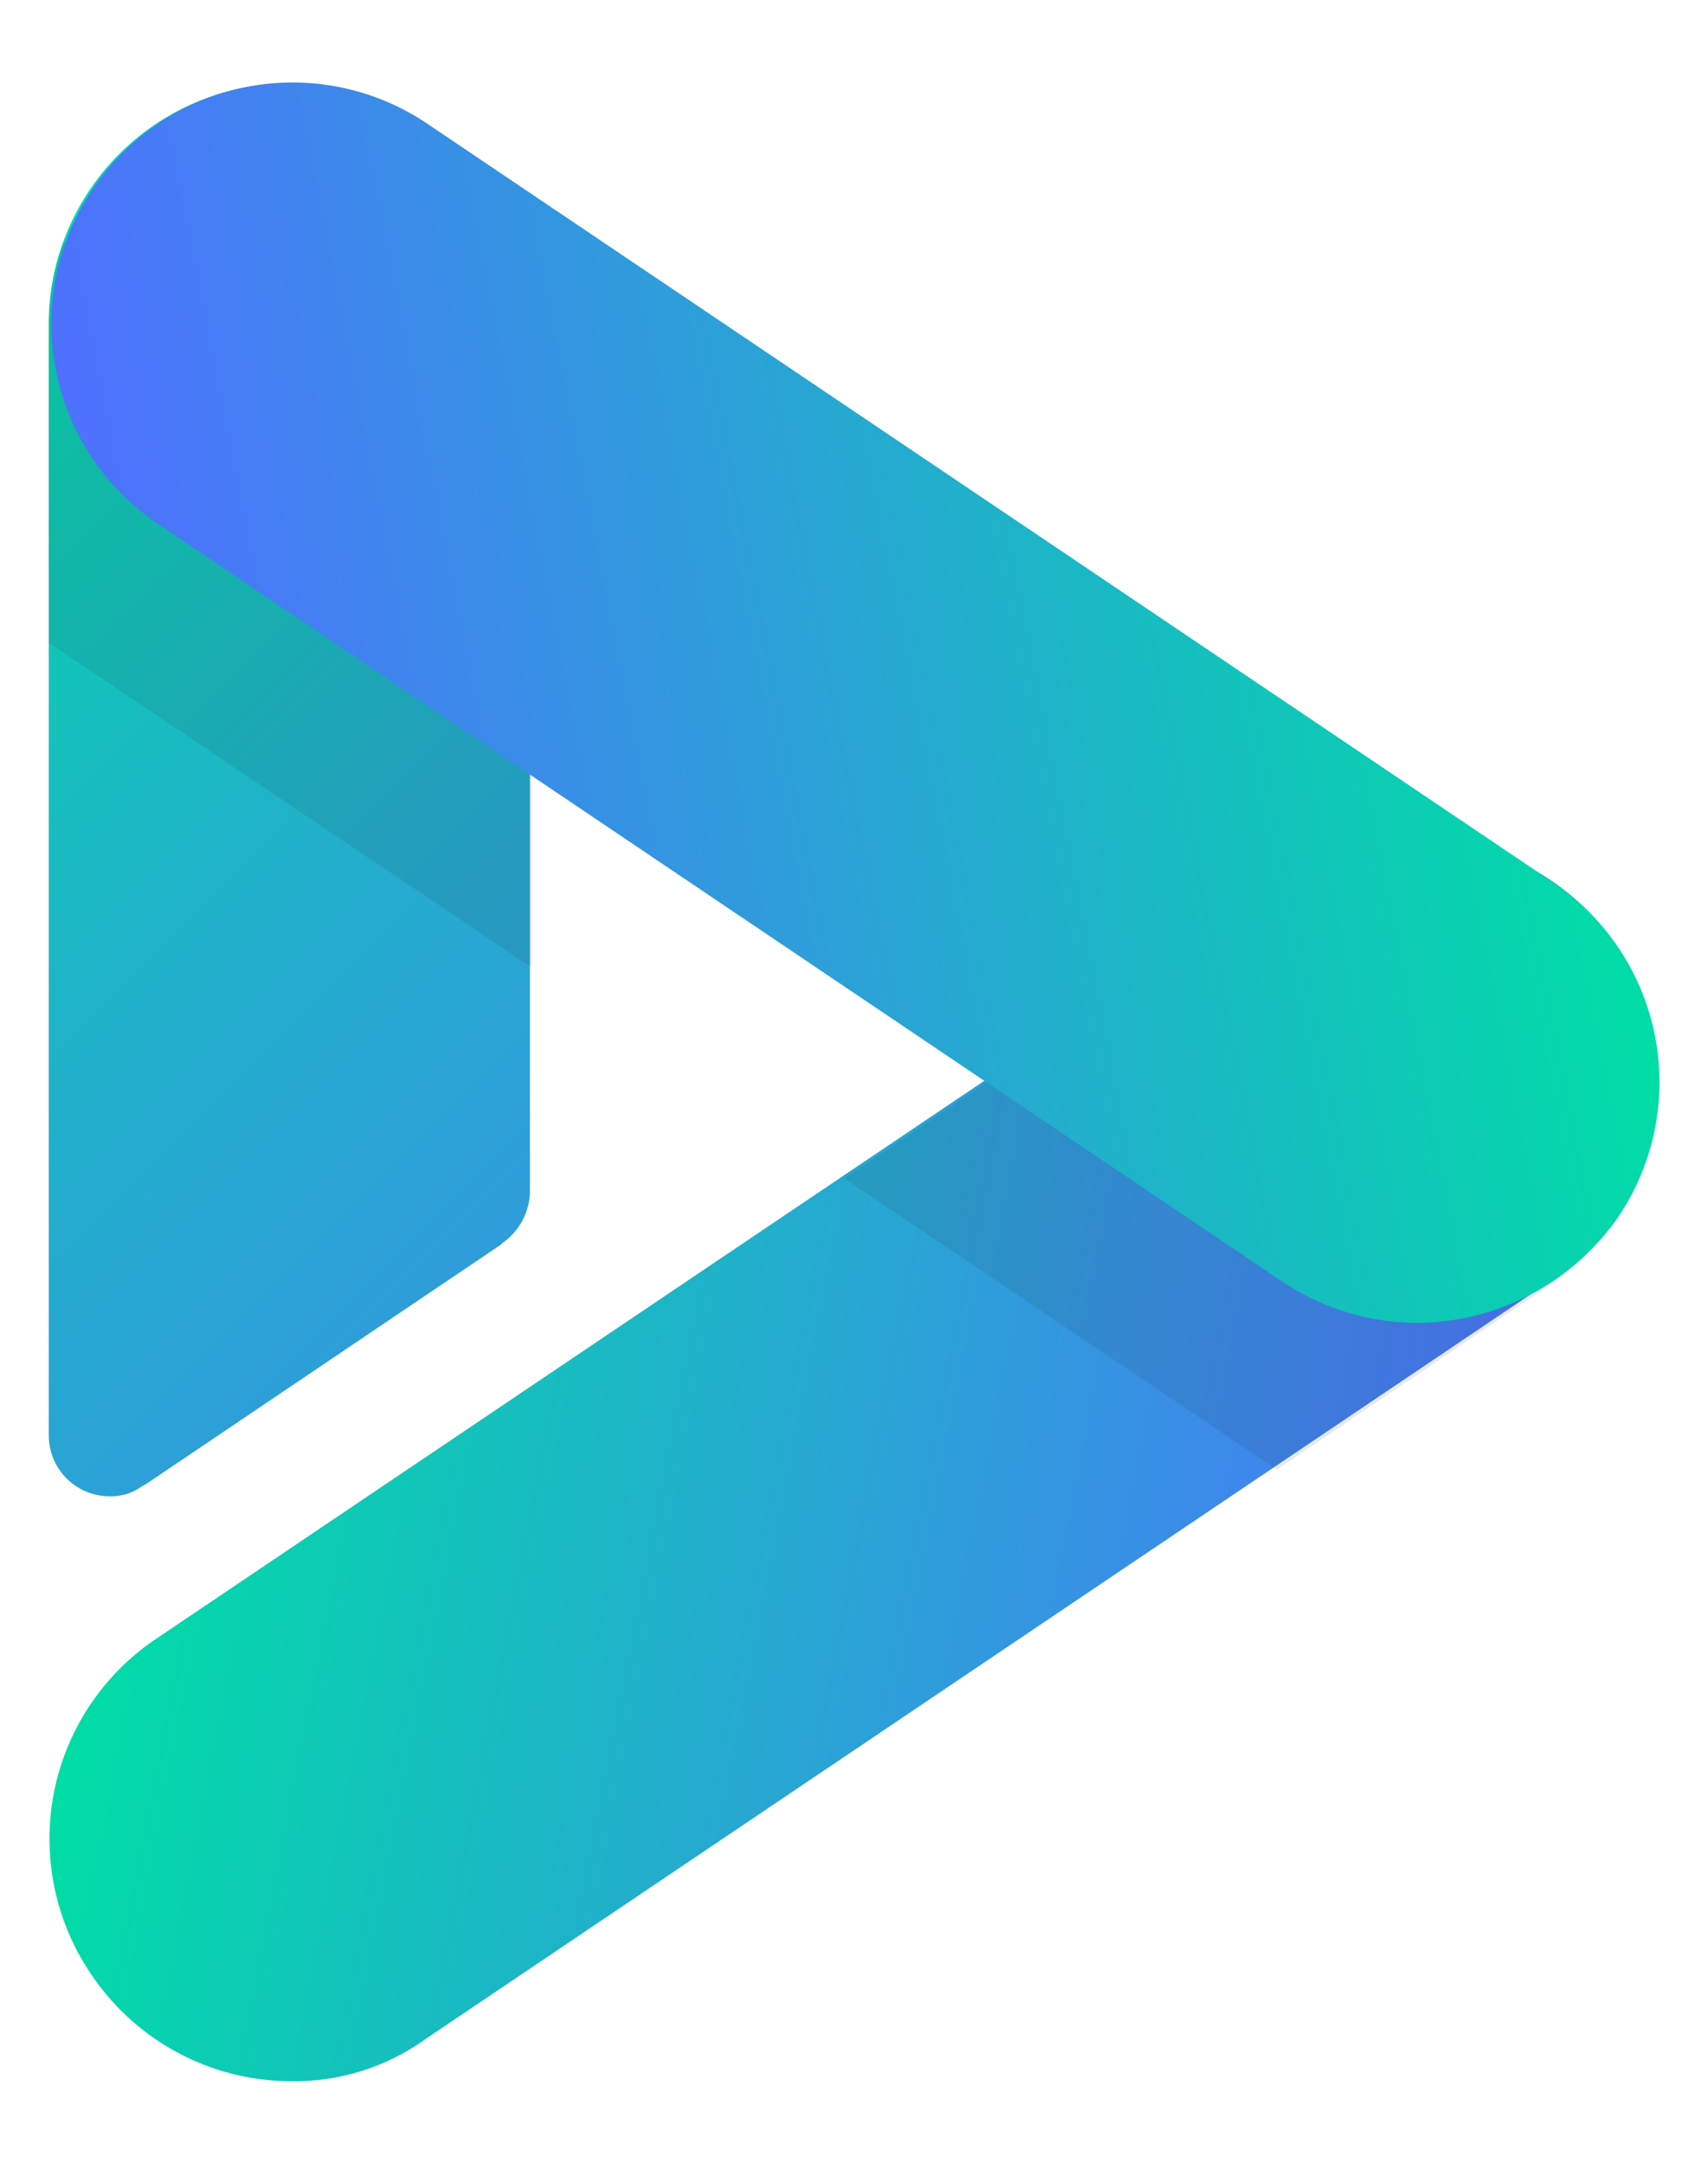
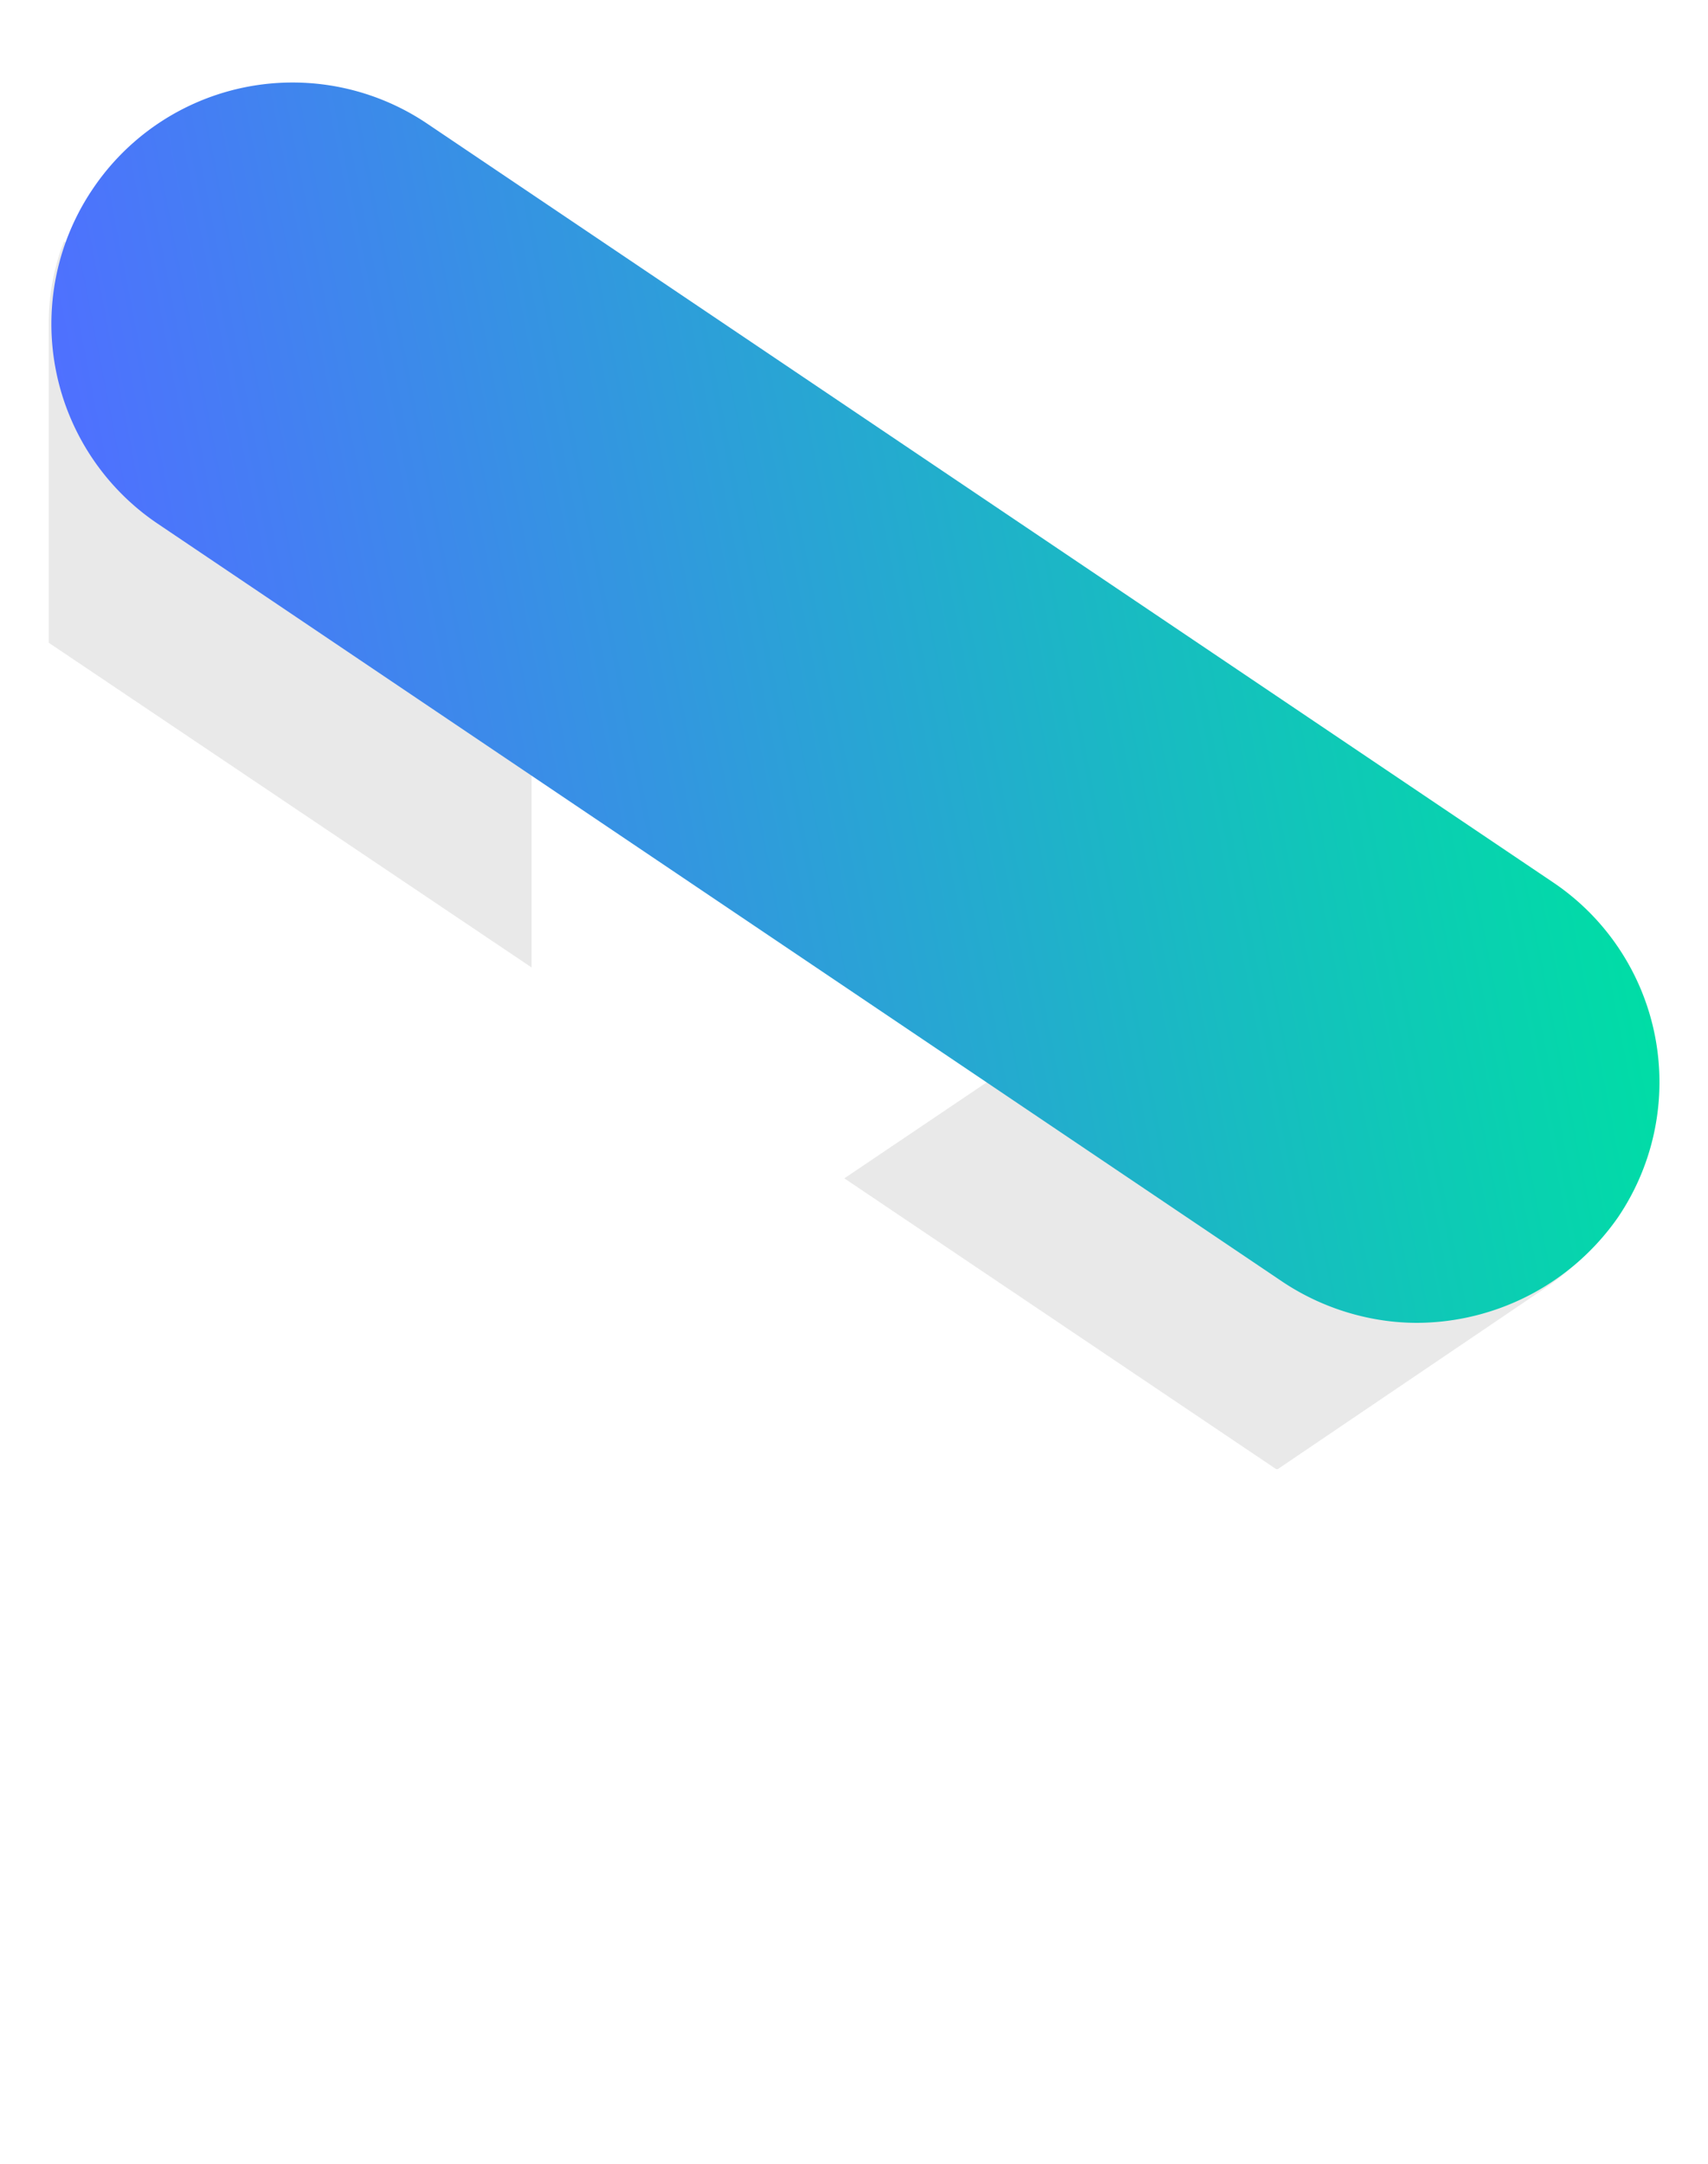
<svg xmlns="http://www.w3.org/2000/svg" width="15" height="19" fill="none">
-   <path d="M2.548.731c-1.165 0-2.12.941-2.12 2.12v9.75c0 .299.239.538.537.538a.46.46 0 00.284-.09l.03-.015 3.12-2.105.015-.015a.564.564 0 00.24-.448v-7.63A2.084 2.084 0 002.547.732z" fill="url(#paint0_linear_548_2497)" />
-   <path d="M2.561 18.275a2.119 2.119 0 01-1.761-.94 2.115 2.115 0 01.567-2.942l9.884-6.659a2.115 2.115 0 012.941.568c.657.97.403 2.284-.567 2.94l-9.884 6.66a1.971 1.971 0 01-1.18.373z" fill="url(#paint1_linear_548_2497)" />
  <path opacity=".1" d="M13.94 11.003l-3.778-2.508-2.747 1.852 3.792 2.553h.015l2.404-1.628c.12-.09.224-.179.314-.269zM4.668 8.495V4.837L.562 2.12a1.99 1.99 0 00-.134.732v2.792l4.24 2.851z" fill="#231F20" />
  <path d="M12.446 11.616c-.403 0-.821-.12-1.18-.359L1.384 4.598a2.115 2.115 0 01-.568-2.941 2.115 2.115 0 012.942-.567l9.883 6.659a2.115 2.115 0 01.568 2.941 2.162 2.162 0 01-1.762.926z" fill="url(#paint2_linear_548_2497)" />
  <defs>
    <linearGradient id="paint0_linear_548_2497" x1="-1.492" y1="3.363" x2="32.484" y2="37.339" gradientUnits="userSpaceOnUse">
      <stop stop-color="#00DDA6" />
      <stop offset=".042" stop-color="#0DCBB4" />
      <stop offset=".124" stop-color="#21AFCB" />
      <stop offset=".216" stop-color="#3298DE" />
      <stop offset=".322" stop-color="#3F86ED" />
      <stop offset=".448" stop-color="#4879F7" />
      <stop offset=".617" stop-color="#4D72FD" />
      <stop offset="1" stop-color="#4F70FF" />
    </linearGradient>
    <linearGradient id="paint1_linear_548_2497" x1="13.71" y1="14.041" x2="1.28" y2="11.616" gradientUnits="userSpaceOnUse">
      <stop stop-color="#4F70FF" />
      <stop offset=".568" stop-color="#23ACCE" />
      <stop offset="1" stop-color="#00DDA6" />
    </linearGradient>
    <linearGradient id="paint2_linear_548_2497" x1="1.283" y1="7.391" x2="13.713" y2="4.966" gradientUnits="userSpaceOnUse">
      <stop stop-color="#4F70FF" />
      <stop offset=".568" stop-color="#23ACCE" />
      <stop offset="1" stop-color="#00DDA6" />
    </linearGradient>
  </defs>
</svg>